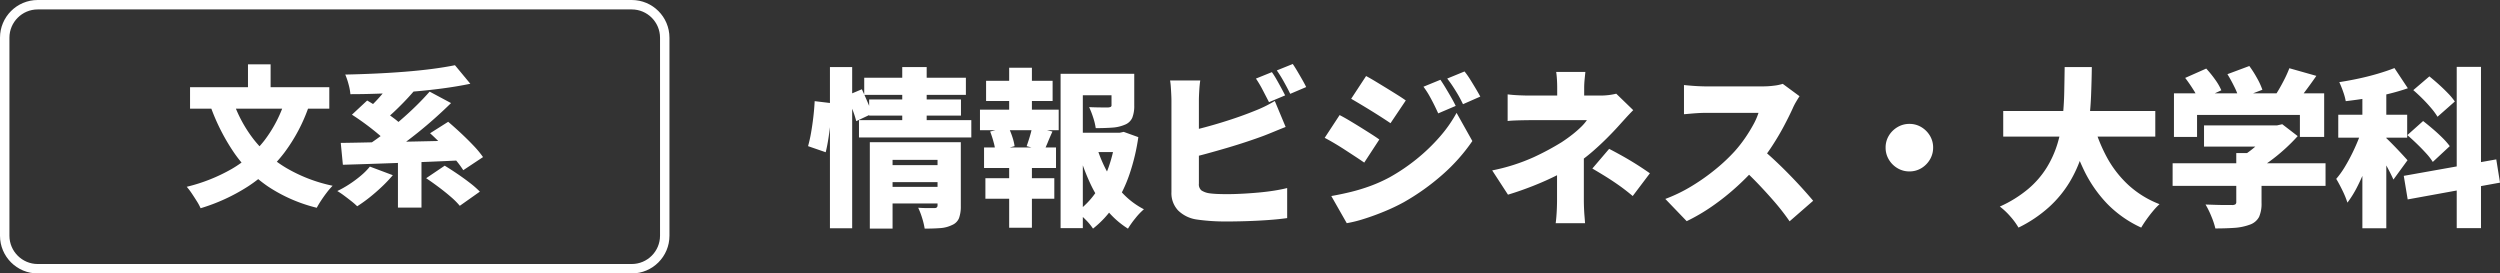
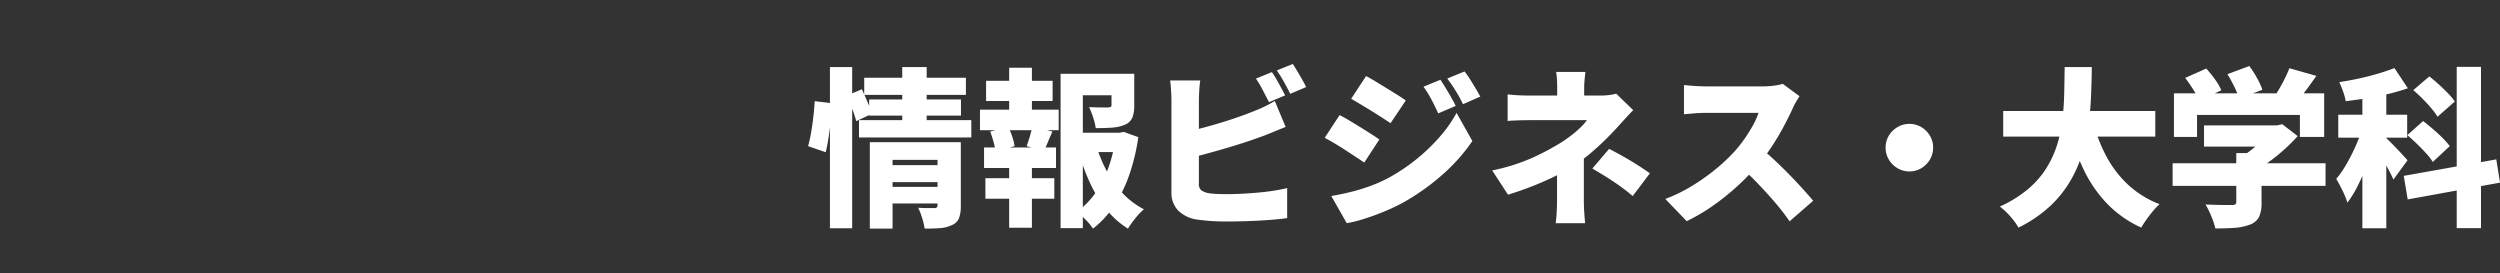
<svg xmlns="http://www.w3.org/2000/svg" width="530.28" height="58" viewBox="0 0 530.28 58">
  <rect x="0" y="0" width="530.28" height="58" fill="#333333" stroke="none" />
  <g id="グループ_21" data-name="グループ 21" transform="translate(-370 -12737)">
    <path id="パス_121" data-name="パス 121" d="M17.388-9.972H28.764v3.6H17.388Zm-5.076-18.54H33.876v3.636H12.312ZM13.356-23.9H32.832v3.42H13.356ZM11.2-19.512H35.028v3.672H11.2ZM17.424-5.364H28.8v3.528H17.424ZM13.5-14.832H28.476v3.744H18.324V3.492H13.5Zm14.364,0H32.8v13.5a7.305,7.305,0,0,1-.378,2.592,2.691,2.691,0,0,1-1.494,1.476,6.678,6.678,0,0,1-2.5.648q-1.422.108-3.294.108a15.349,15.349,0,0,0-.54-2.25A16.1,16.1,0,0,0,23.76-.936q.936.072,2.016.072h1.44q.648,0,.648-.576ZM20.376-30.78H25.56v12.492H20.376Zm-15.336,0H9.756V3.42H5.04ZM1.8-23.544l3.6.432q0,1.548-.18,3.42t-.45,3.708q-.27,1.836-.63,3.276L.4-14a28.474,28.474,0,0,0,.648-2.916q.288-1.656.486-3.4T1.8-23.544Zm6.84-1.188,3.168-1.332q.576,1.224,1.206,2.7t.954,2.484L10.62-19.3a21.8,21.8,0,0,0-.846-2.592Q9.18-23.436,8.64-24.732Zm47.916,7.884H67.1v4.1H56.556ZM53.964-29.34H67.428V-24.8H58.68V3.384H53.964Zm10.8,0h4.824v6.732a6.752,6.752,0,0,1-.414,2.574,2.819,2.819,0,0,1-1.6,1.494,8.086,8.086,0,0,1-2.682.612q-1.53.108-3.474.108a13.263,13.263,0,0,0-.558-2.3,18.1,18.1,0,0,0-.846-2.16q.756.036,1.584.054t1.512.018h.936a1.528,1.528,0,0,0,.558-.126.394.394,0,0,0,.162-.378Zm-3.1,15.624a28.628,28.628,0,0,0,2.25,5.292,21.257,21.257,0,0,0,3.33,4.536A16.657,16.657,0,0,0,71.64-.612,13.515,13.515,0,0,0,69.822,1.3a18.962,18.962,0,0,0-1.566,2.2,18.515,18.515,0,0,1-4.59-4.086,26.619,26.619,0,0,1-3.438-5.562,45.55,45.55,0,0,1-2.448-6.588Zm3.96-3.132h.9l.828-.18,3.1,1.116A43.105,43.105,0,0,1,68.58-8.046a29.033,29.033,0,0,1-3.186,6.57A20.756,20.756,0,0,1,60.84,3.492a11.646,11.646,0,0,0-1.584-1.908A20.726,20.726,0,0,0,57.42-.072a16.961,16.961,0,0,0,4.032-4.14,22.636,22.636,0,0,0,2.736-5.436,29.775,29.775,0,0,0,1.44-6.228ZM38.16-27.864H52.272v4.284H38.16ZM38.016-7.2H52.632v4.356H38.016ZM36.864-21.744h16.7v4.356h-16.7Zm.864,8.028H52.992V-9.36H37.728Zm5.328-16.92H47.88v10.548H43.056Zm0,18.72H47.88V3.312H43.056Zm4.9-6.228L52.236-17.1q-.54,1.188-.972,2.25T50.436-13L46.764-14q.216-.612.45-1.332t.432-1.458Q47.844-17.532,47.952-18.144ZM39.024-17.1l3.852-.972a15.424,15.424,0,0,1,.846,2.088A11.162,11.162,0,0,1,44.208-14L40.14-12.888a11.774,11.774,0,0,0-.4-2.016A21.443,21.443,0,0,0,39.024-17.1Zm59.76-12.6a17.327,17.327,0,0,1,.99,1.566q.522.918,1.008,1.818t.81,1.548l-3.42,1.44q-.576-1.116-1.314-2.538A23.143,23.143,0,0,0,95.4-28.332Zm4.428-1.728q.468.684,1.008,1.6t1.044,1.8q.5.882.792,1.494l-3.384,1.44q-.54-1.116-1.332-2.538a25.888,25.888,0,0,0-1.512-2.43Zm-19.62,3.492q-.144.9-.216,2.16T83.3-23.724V-6.048a1.678,1.678,0,0,0,.54,1.44A4.25,4.25,0,0,0,85.536-4q.792.108,1.746.144t2.07.036q1.4,0,3.132-.09t3.51-.252q1.782-.162,3.348-.414t2.682-.54V1.26q-1.764.252-4.05.414t-4.626.234q-2.34.072-4.356.072-1.836,0-3.438-.126t-2.79-.306A7.035,7.035,0,0,1,78.876-.378a5.344,5.344,0,0,1-1.4-3.87V-23.724q0-.4-.036-1.17t-.09-1.6a13.435,13.435,0,0,0-.162-1.44ZM80.748-17.064q1.8-.4,3.744-.918t3.87-1.116Q90.288-19.692,92-20.3t3.042-1.152q1.044-.4,2.088-.9T99.4-23.58l2.3,5.508q-1.188.468-2.448.99t-2.2.882q-1.548.576-3.546,1.242t-4.194,1.314Q87.12-13,84.924-12.4t-4.14,1.026ZM134.532-28.08q.54.792,1.134,1.782t1.152,1.962q.558.972.954,1.8l-3.708,1.584q-.576-1.26-1.026-2.142t-.918-1.71a17.706,17.706,0,0,0-1.188-1.8Zm5.112-1.764a16.989,16.989,0,0,1,1.206,1.71q.594.954,1.152,1.89t.99,1.728L139.32-22.9q-.612-1.26-1.116-2.106t-1.008-1.62q-.5-.774-1.224-1.71Zm-20.88.972q.936.5,2.07,1.188t2.3,1.4q1.17.72,2.232,1.386t1.818,1.206l-3.24,4.824q-.792-.54-1.854-1.224t-2.2-1.386q-1.134-.7-2.25-1.368T115.6-24.048ZM111.384-3.42q2.052-.36,4.122-.864a38.867,38.867,0,0,0,4.14-1.26,31.621,31.621,0,0,0,4.086-1.836,40.262,40.262,0,0,0,5.8-3.924,39.172,39.172,0,0,0,4.86-4.68,28.315,28.315,0,0,0,3.564-5.076l3.348,5.976a38.163,38.163,0,0,1-6.336,7.128,48.69,48.69,0,0,1-8.244,5.868,41.261,41.261,0,0,1-4.05,1.926q-2.214.918-4.338,1.584a27.173,27.173,0,0,1-3.672.918Zm1.764-17.172q.972.5,2.124,1.188t2.3,1.4q1.152.72,2.2,1.386t1.8,1.206l-3.2,4.9q-.828-.576-1.872-1.26t-2.178-1.422q-1.134-.738-2.25-1.4t-2.088-1.17Zm52.128-9.144q-.072.684-.162,1.6t-.09,1.818v4.248H159.3v-4.248q0-.936-.054-1.836t-.162-1.584Zm10.152,8.1q-.792.792-1.674,1.764t-1.53,1.692q-1.044,1.152-2.358,2.466t-2.808,2.628a38.466,38.466,0,0,1-3.114,2.466,33.5,33.5,0,0,1-4.464,2.682q-2.52,1.278-5.256,2.358T148.86-3.708l-3.348-5.148a40.313,40.313,0,0,0,8.856-2.826,56.071,56.071,0,0,0,5.868-3.15q1.26-.828,2.286-1.638a22.942,22.942,0,0,0,1.818-1.584,9.938,9.938,0,0,0,1.26-1.458H153.648q-.648,0-1.584.018t-1.818.054q-.882.036-1.458.108v-5.652q1.116.144,2.466.2t2.286.054h14.9a14.51,14.51,0,0,0,1.8-.108,13.406,13.406,0,0,0,1.584-.288Zm-10.476,7.6V-2.592q0,.756.036,1.692T165.1.9q.072.864.108,1.44h-6.228q.072-.5.144-1.368t.108-1.836q.036-.972.036-1.728,0-1.044,0-2.3t0-2.538q0-1.278,0-2.394t0-1.908ZM175.32-3.42q-1.548-1.3-2.952-2.286T169.6-7.542q-1.368-.846-2.844-1.71l3.564-4.176q1.656.864,2.934,1.584t2.61,1.548q1.332.828,3.1,2.052Zm35.388-21.168q-.252.36-.72,1.152a12.37,12.37,0,0,0-.756,1.476q-.756,1.656-1.854,3.726t-2.484,4.194a40.116,40.116,0,0,1-2.97,4,53.5,53.5,0,0,1-4.482,4.59,50.234,50.234,0,0,1-5.184,4.14,39.888,39.888,0,0,1-5.49,3.222l-4.536-4.716A32.718,32.718,0,0,0,187.92-5.58a43.219,43.219,0,0,0,5.112-3.636,37.424,37.424,0,0,0,3.924-3.708,27.964,27.964,0,0,0,2.178-2.772,32.331,32.331,0,0,0,1.746-2.826A14.294,14.294,0,0,0,202-21.06H190.8q-.792,0-1.674.054t-1.656.126q-.774.072-1.278.108v-6.192q.648.072,1.53.144t1.728.108q.846.036,1.35.036h12.024a18.552,18.552,0,0,0,2.538-.162,9.65,9.65,0,0,0,1.782-.378Zm-8.316,10.944q1.368,1.08,2.952,2.556t3.15,3.078q1.566,1.6,2.9,3.078t2.2,2.52l-5,4.356a46.717,46.717,0,0,0-3.006-3.906Q203.9-3.924,202.05-5.868t-3.8-3.708ZM234-18.72a4.818,4.818,0,0,1,2.538.684,5.273,5.273,0,0,1,1.818,1.818,4.818,4.818,0,0,1,.684,2.538,4.846,4.846,0,0,1-.684,2.52,5.224,5.224,0,0,1-1.818,1.836A4.818,4.818,0,0,1,234-8.64a4.846,4.846,0,0,1-2.52-.684,5.176,5.176,0,0,1-1.836-1.836,4.846,4.846,0,0,1-.684-2.52,4.818,4.818,0,0,1,.684-2.538,5.224,5.224,0,0,1,1.836-1.818A4.846,4.846,0,0,1,234-18.72Zm19.908-2.736h32.256v5.436H253.908Zm19.008,2.2a33.914,33.914,0,0,0,2.88,7.434,22.865,22.865,0,0,0,4.626,6.03,20.812,20.812,0,0,0,6.642,4.1,13.849,13.849,0,0,0-1.386,1.458q-.738.882-1.4,1.818t-1.1,1.692a23.982,23.982,0,0,1-7.218-5.058,27.492,27.492,0,0,1-4.95-7.164,54.739,54.739,0,0,1-3.384-9.09ZM266.94-30.78h5.76q-.036,2.952-.162,6.1t-.558,6.3a38.324,38.324,0,0,1-1.386,6.21A26.78,26.78,0,0,1,267.948-6.3a23.809,23.809,0,0,1-4.338,5.238,27.985,27.985,0,0,1-6.462,4.338,14.629,14.629,0,0,0-1.71-2.34,14.749,14.749,0,0,0-2.25-2.124,25.643,25.643,0,0,0,6.03-3.744,19.168,19.168,0,0,0,3.924-4.536,21.692,21.692,0,0,0,2.286-5.094,29.485,29.485,0,0,0,1.08-5.4q.288-2.754.342-5.49T266.94-30.78ZM296.5-18.4h15.912v4.5H296.5Zm-6.66,8.028h32.436V-5.58H289.836Zm13.5-2.16H308.7V-1.98a6.989,6.989,0,0,1-.522,2.988,3.483,3.483,0,0,1-2,1.656,11.486,11.486,0,0,1-3.24.666q-1.8.126-4.032.126a16.309,16.309,0,0,0-.864-2.592A18.455,18.455,0,0,0,296.82-1.62q1.008.036,2.178.072t2.106.036h1.3a1.337,1.337,0,0,0,.738-.144.583.583,0,0,0,.2-.5ZM310.68-18.4h1.3l1.116-.252,3.276,2.52a37.717,37.717,0,0,1-2.772,2.772,38.684,38.684,0,0,1-3.258,2.646,27.787,27.787,0,0,1-3.51,2.178,13.722,13.722,0,0,0-1.314-1.584q-.846-.9-1.422-1.44a19.689,19.689,0,0,0,2.628-1.8,25.485,25.485,0,0,0,2.34-2.124,14.376,14.376,0,0,0,1.62-1.944Zm-20.556-6.8h31.86v9.252h-5.148v-4.68H295.02v4.68h-4.9Zm24.48-5.328,5.724,1.62q-1.3,1.872-2.61,3.6t-2.394,2.916L311-23.9q.684-.936,1.35-2.07t1.26-2.322A24.285,24.285,0,0,0,314.6-30.528Zm-22.1,2.052,4.464-1.98a23.532,23.532,0,0,1,1.854,2.286,11.879,11.879,0,0,1,1.35,2.322l-4.752,2.2a12.576,12.576,0,0,0-1.206-2.358Q293.364-27.36,292.5-28.476Zm8.964-.792L306.108-31a23.233,23.233,0,0,1,1.62,2.538,15.126,15.126,0,0,1,1.152,2.5l-4.968,1.908a12.862,12.862,0,0,0-.972-2.52Q302.22-28.044,301.464-29.268Zm28.62,2.052h5.076V3.42h-5.076Zm-5.112,6.552h14.616v4.86H324.972Zm5.4,1.98,2.988,1.332q-.5,1.944-1.188,4.05t-1.494,4.176a40.375,40.375,0,0,1-1.764,3.906,22,22,0,0,1-2,3.2,18.859,18.859,0,0,0-1.062-2.592q-.7-1.44-1.314-2.448a18.4,18.4,0,0,0,1.8-2.5q.864-1.422,1.638-3.006t1.386-3.15Q329.976-17.28,330.372-18.684Zm6.516-11.88,2.844,4.284q-1.98.684-4.212,1.224t-4.518.9q-2.286.36-4.446.612A12.327,12.327,0,0,0,326-25.578a20.674,20.674,0,0,0-.81-2q2.088-.324,4.176-.774t4.032-1.026Q335.34-29.952,336.888-30.564Zm-1.8,14.8q.324.288.972.936t1.386,1.422q.738.774,1.35,1.44t.864.954l-2.988,4.1q-.324-.72-.792-1.638t-1.008-1.872q-.54-.954-1.062-1.818t-.954-1.476ZM350.1-30.816h5.148v34.2H350.1ZM338.868-7.7l19.62-3.492.792,4.932L339.7-2.7Zm2.016-18.18L344.3-28.8q.936.756,1.98,1.692t1.962,1.89a13.822,13.822,0,0,1,1.458,1.746l-3.672,3.24a13.869,13.869,0,0,0-1.314-1.8q-.846-1.008-1.854-2.016T340.884-25.884Zm-1.26,9.54,3.348-2.988q.972.756,2.07,1.692t2.052,1.89A15.1,15.1,0,0,1,348.624-14l-3.6,3.348a12.358,12.358,0,0,0-1.422-1.836q-.918-1.008-1.962-2.016T339.624-16.344Z" transform="translate(541 12782)" fill="#fff" />
-     <path id="パス_119" data-name="パス 119" d="M-10.464-19.936l4.992,1.44a35.9,35.9,0,0,1-5.232,9.9,30.8,30.8,0,0,1-7.632,7.1A39.7,39.7,0,0,1-28.448,3.168a10.778,10.778,0,0,0-.784-1.456q-.528-.848-1.1-1.7a14.141,14.141,0,0,0-1.056-1.392A36.376,36.376,0,0,0-21.84-5.168,24.23,24.23,0,0,0-14.9-11.232,27.648,27.648,0,0,0-10.464-19.936Zm-11.136.288a28.289,28.289,0,0,0,4.368,8.16A25.021,25.021,0,0,0-10.256-5.36,32.577,32.577,0,0,0-.448-1.6a14.771,14.771,0,0,0-1.2,1.392Q-2.3.64-2.88,1.52t-.928,1.552A32.814,32.814,0,0,1-14.1-1.408a27.7,27.7,0,0,1-7.2-7.12,43.451,43.451,0,0,1-4.976-9.712ZM-30.688-22.5H-1.152v4.544H-30.688ZM-18.4-27.36h4.8v7.648h-4.8ZM7.456-5.664,12.32-3.84a29.474,29.474,0,0,1-2.288,2.416Q8.736-.192,7.36.9A30.37,30.37,0,0,1,4.768,2.752,14.664,14.664,0,0,0,3.52,1.664q-.768-.608-1.568-1.2A15.442,15.442,0,0,0,.544-.48,21.788,21.788,0,0,0,3.12-1.936,24.8,24.8,0,0,0,5.552-3.744,13.991,13.991,0,0,0,7.456-5.664ZM19.392-3.2l3.936-2.656q1.216.736,2.64,1.7t2.7,1.952A19.719,19.719,0,0,1,30.784-.352L26.528,2.656a15.926,15.926,0,0,0-1.9-1.9q-1.2-1.04-2.592-2.08T19.392-3.2ZM3.648-16.672,6.88-19.68q1.28.736,2.736,1.7t2.8,1.968a16.459,16.459,0,0,1,2.176,1.9L11.1-10.72a15.272,15.272,0,0,0-2-1.952Q7.84-13.728,6.4-14.784T3.648-16.672Zm16.576,3.936,3.84-2.432q1.248,1.056,2.672,2.384t2.688,2.656A20.259,20.259,0,0,1,31.456-7.68L27.264-4.9A20.065,20.065,0,0,0,25.408-7.36q-1.184-1.376-2.544-2.8T20.224-12.736ZM13.408-8.48H18.4V3.04H13.408ZM1.28-10.688q2.5-.032,5.6-.1t6.544-.128q3.44-.064,7.008-.144t7.024-.176l-.224,4.224q-4.512.224-9.136.4t-8.832.32q-4.208.144-7.536.24Zm18.848-10.88,4.544,2.432q-1.632,1.6-3.424,3.2t-3.664,3.1q-1.872,1.5-3.7,2.816T10.432-7.648l-3.68-2.4q1.664-1.088,3.472-2.448t3.6-2.9q1.792-1.536,3.408-3.12T20.128-21.568Zm-8-2.24L16.736-21.6q-1.024,1.184-2.144,2.336T12.384-17.1Q11.3-16.1,10.336-15.328l-3.808-2.08q.928-.832,1.968-1.9t2-2.256A24.361,24.361,0,0,0,12.128-23.808ZM25.5-27.168l3.264,3.936q-2.784.576-5.92.992t-6.464.688q-3.328.272-6.624.4t-6.432.128a11.359,11.359,0,0,0-.4-2.128,14.859,14.859,0,0,0-.688-2.032q3.1-.064,6.288-.208t6.24-.384q3.056-.24,5.792-.592T25.5-27.168Z" transform="translate(441 12778)" fill="#fff" />
    <g id="パス_120" data-name="パス 120" transform="translate(370 12737)" fill="none">
-       <path d="M8,0H134a8,8,0,0,1,8,8V50a8,8,0,0,1-8,8H8a8,8,0,0,1-8-8V8A8,8,0,0,1,8,0Z" stroke="none" />
-       <path d="M 8 2 C 4.692 2 2 4.692 2 8 L 2 50 C 2 53.308 4.692 56 8 56 L 134 56 C 137.308 56 140 53.308 140 50 L 140 8 C 140 4.692 137.308 2 134 2 L 8 2 M 8 0 L 134 0 C 138.418 0 142 3.582 142 8 L 142 50 C 142 54.418 138.418 58 134 58 L 8 58 C 3.582 58 0 54.418 0 50 L 0 8 C 0 3.582 3.582 0 8 0 Z" stroke="none" fill="#fff" />
-     </g>
+       </g>
  </g>
</svg>